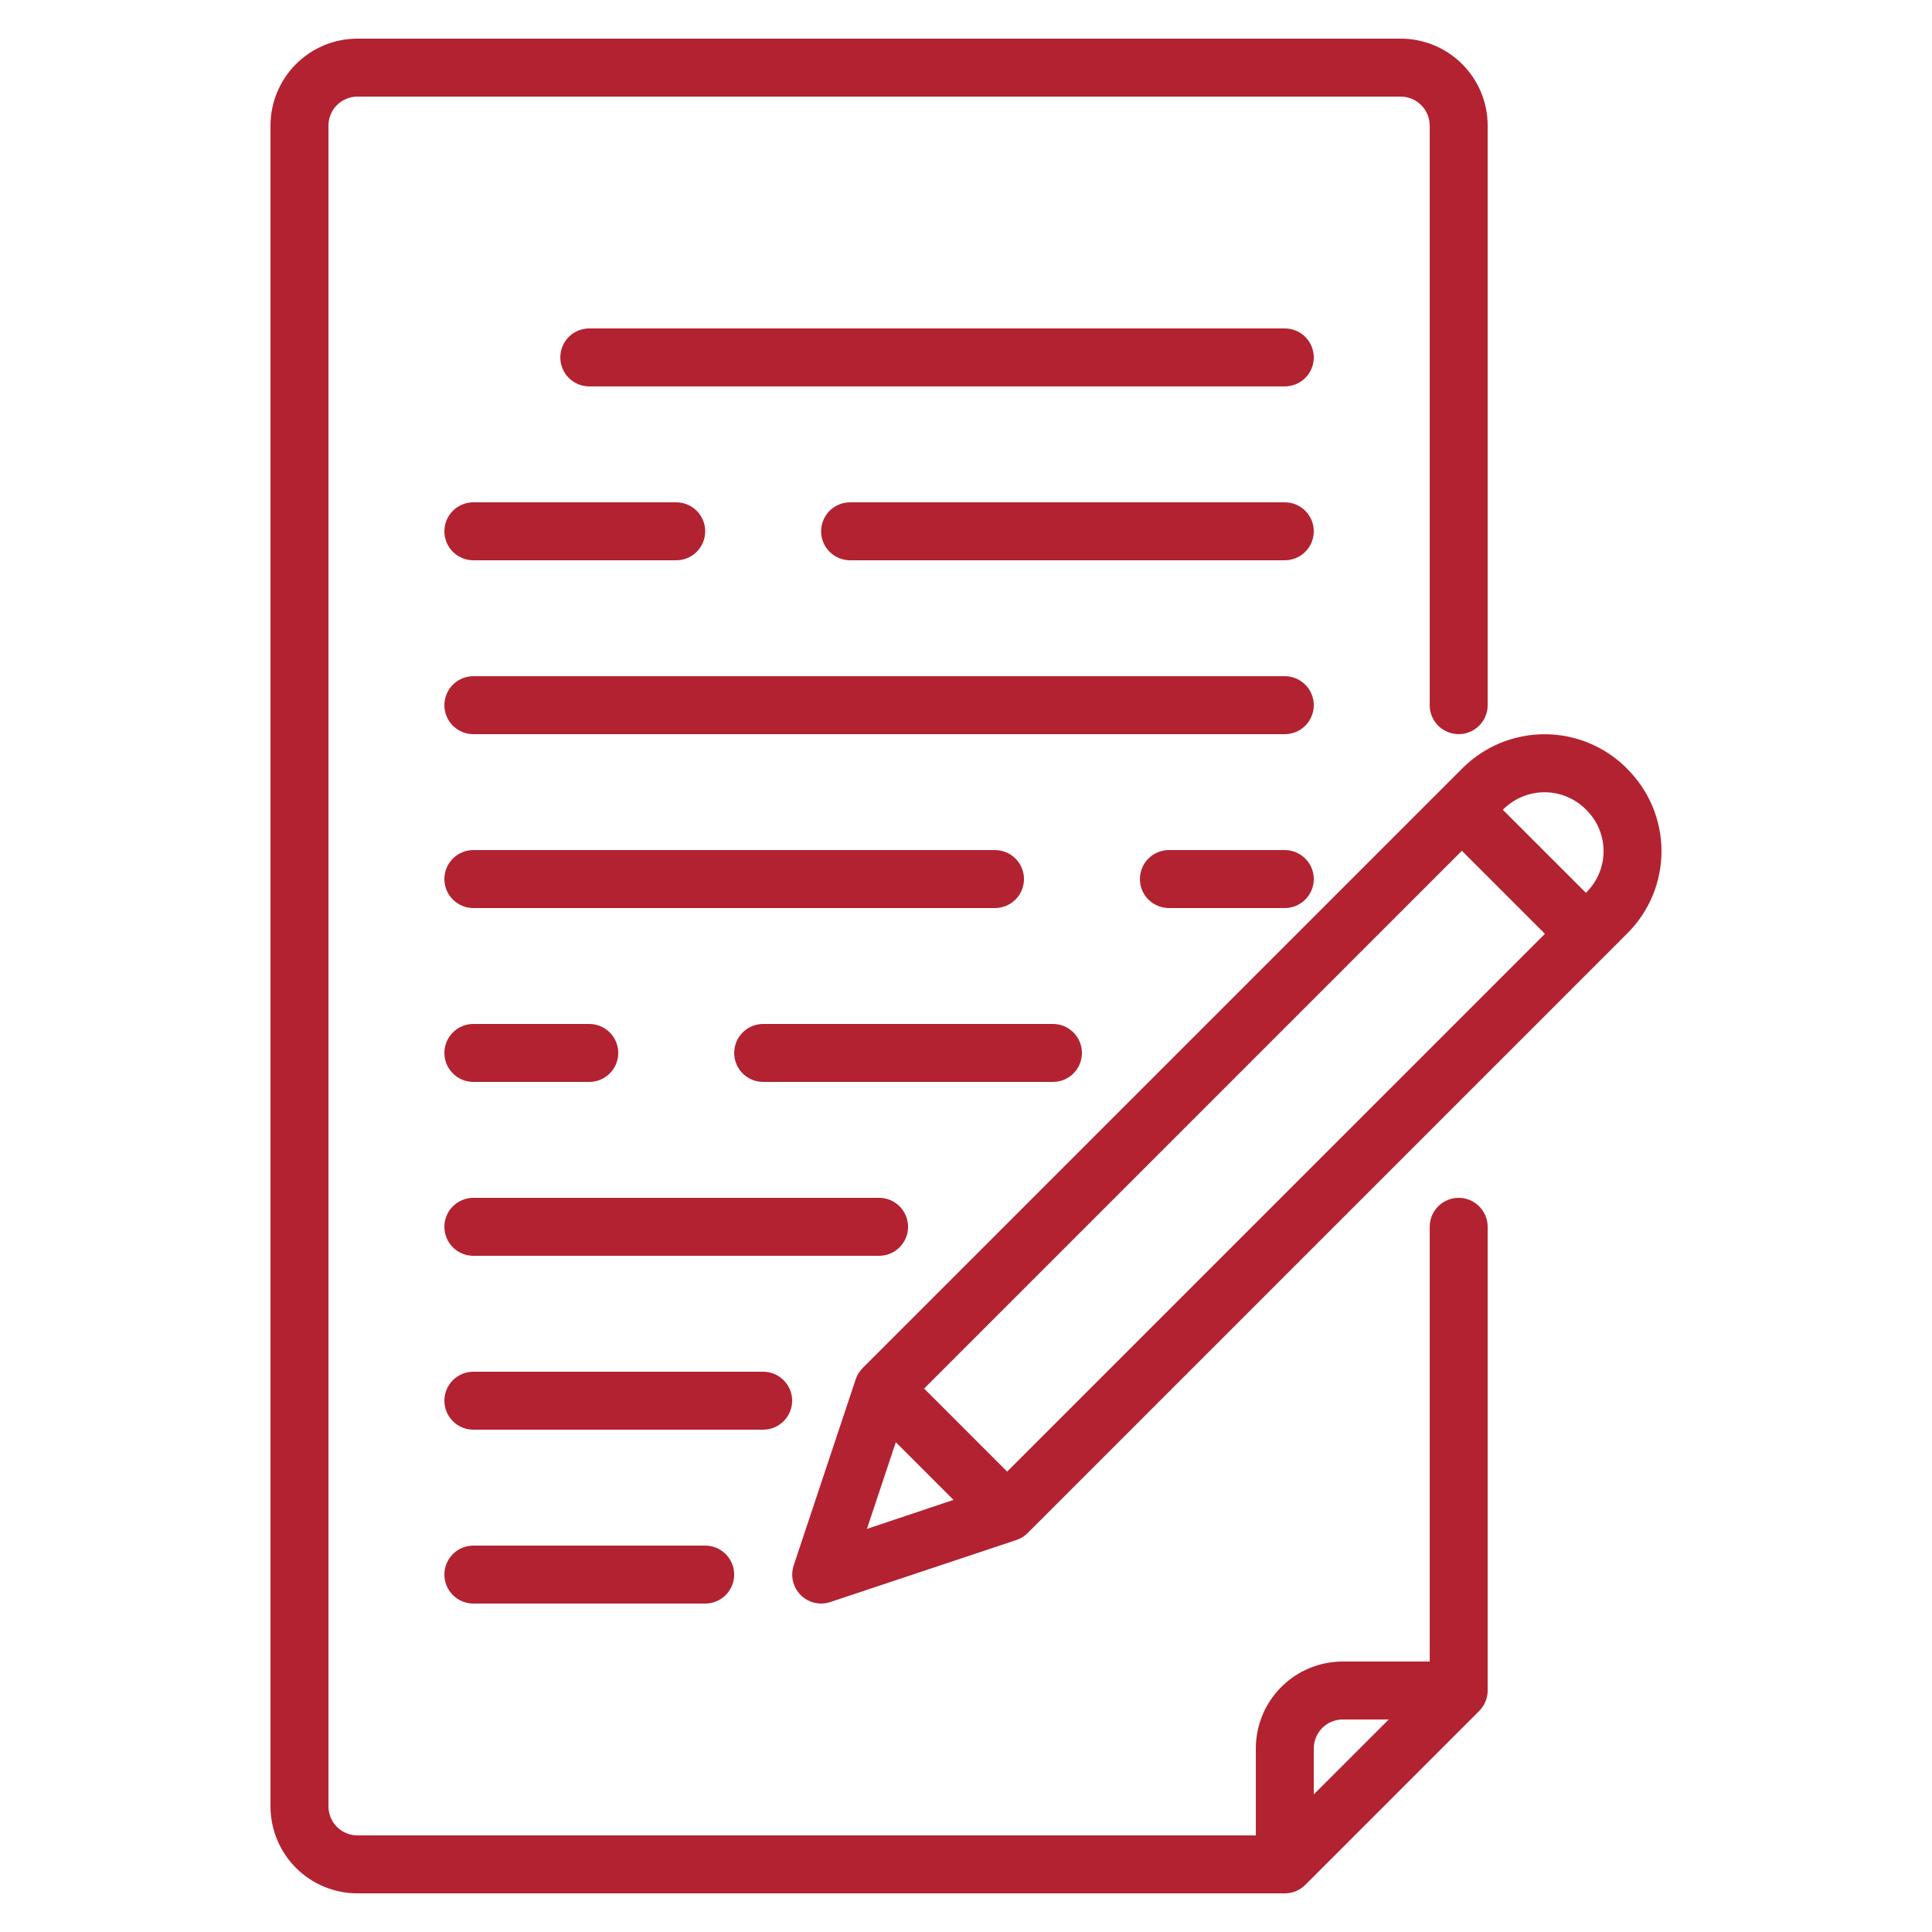
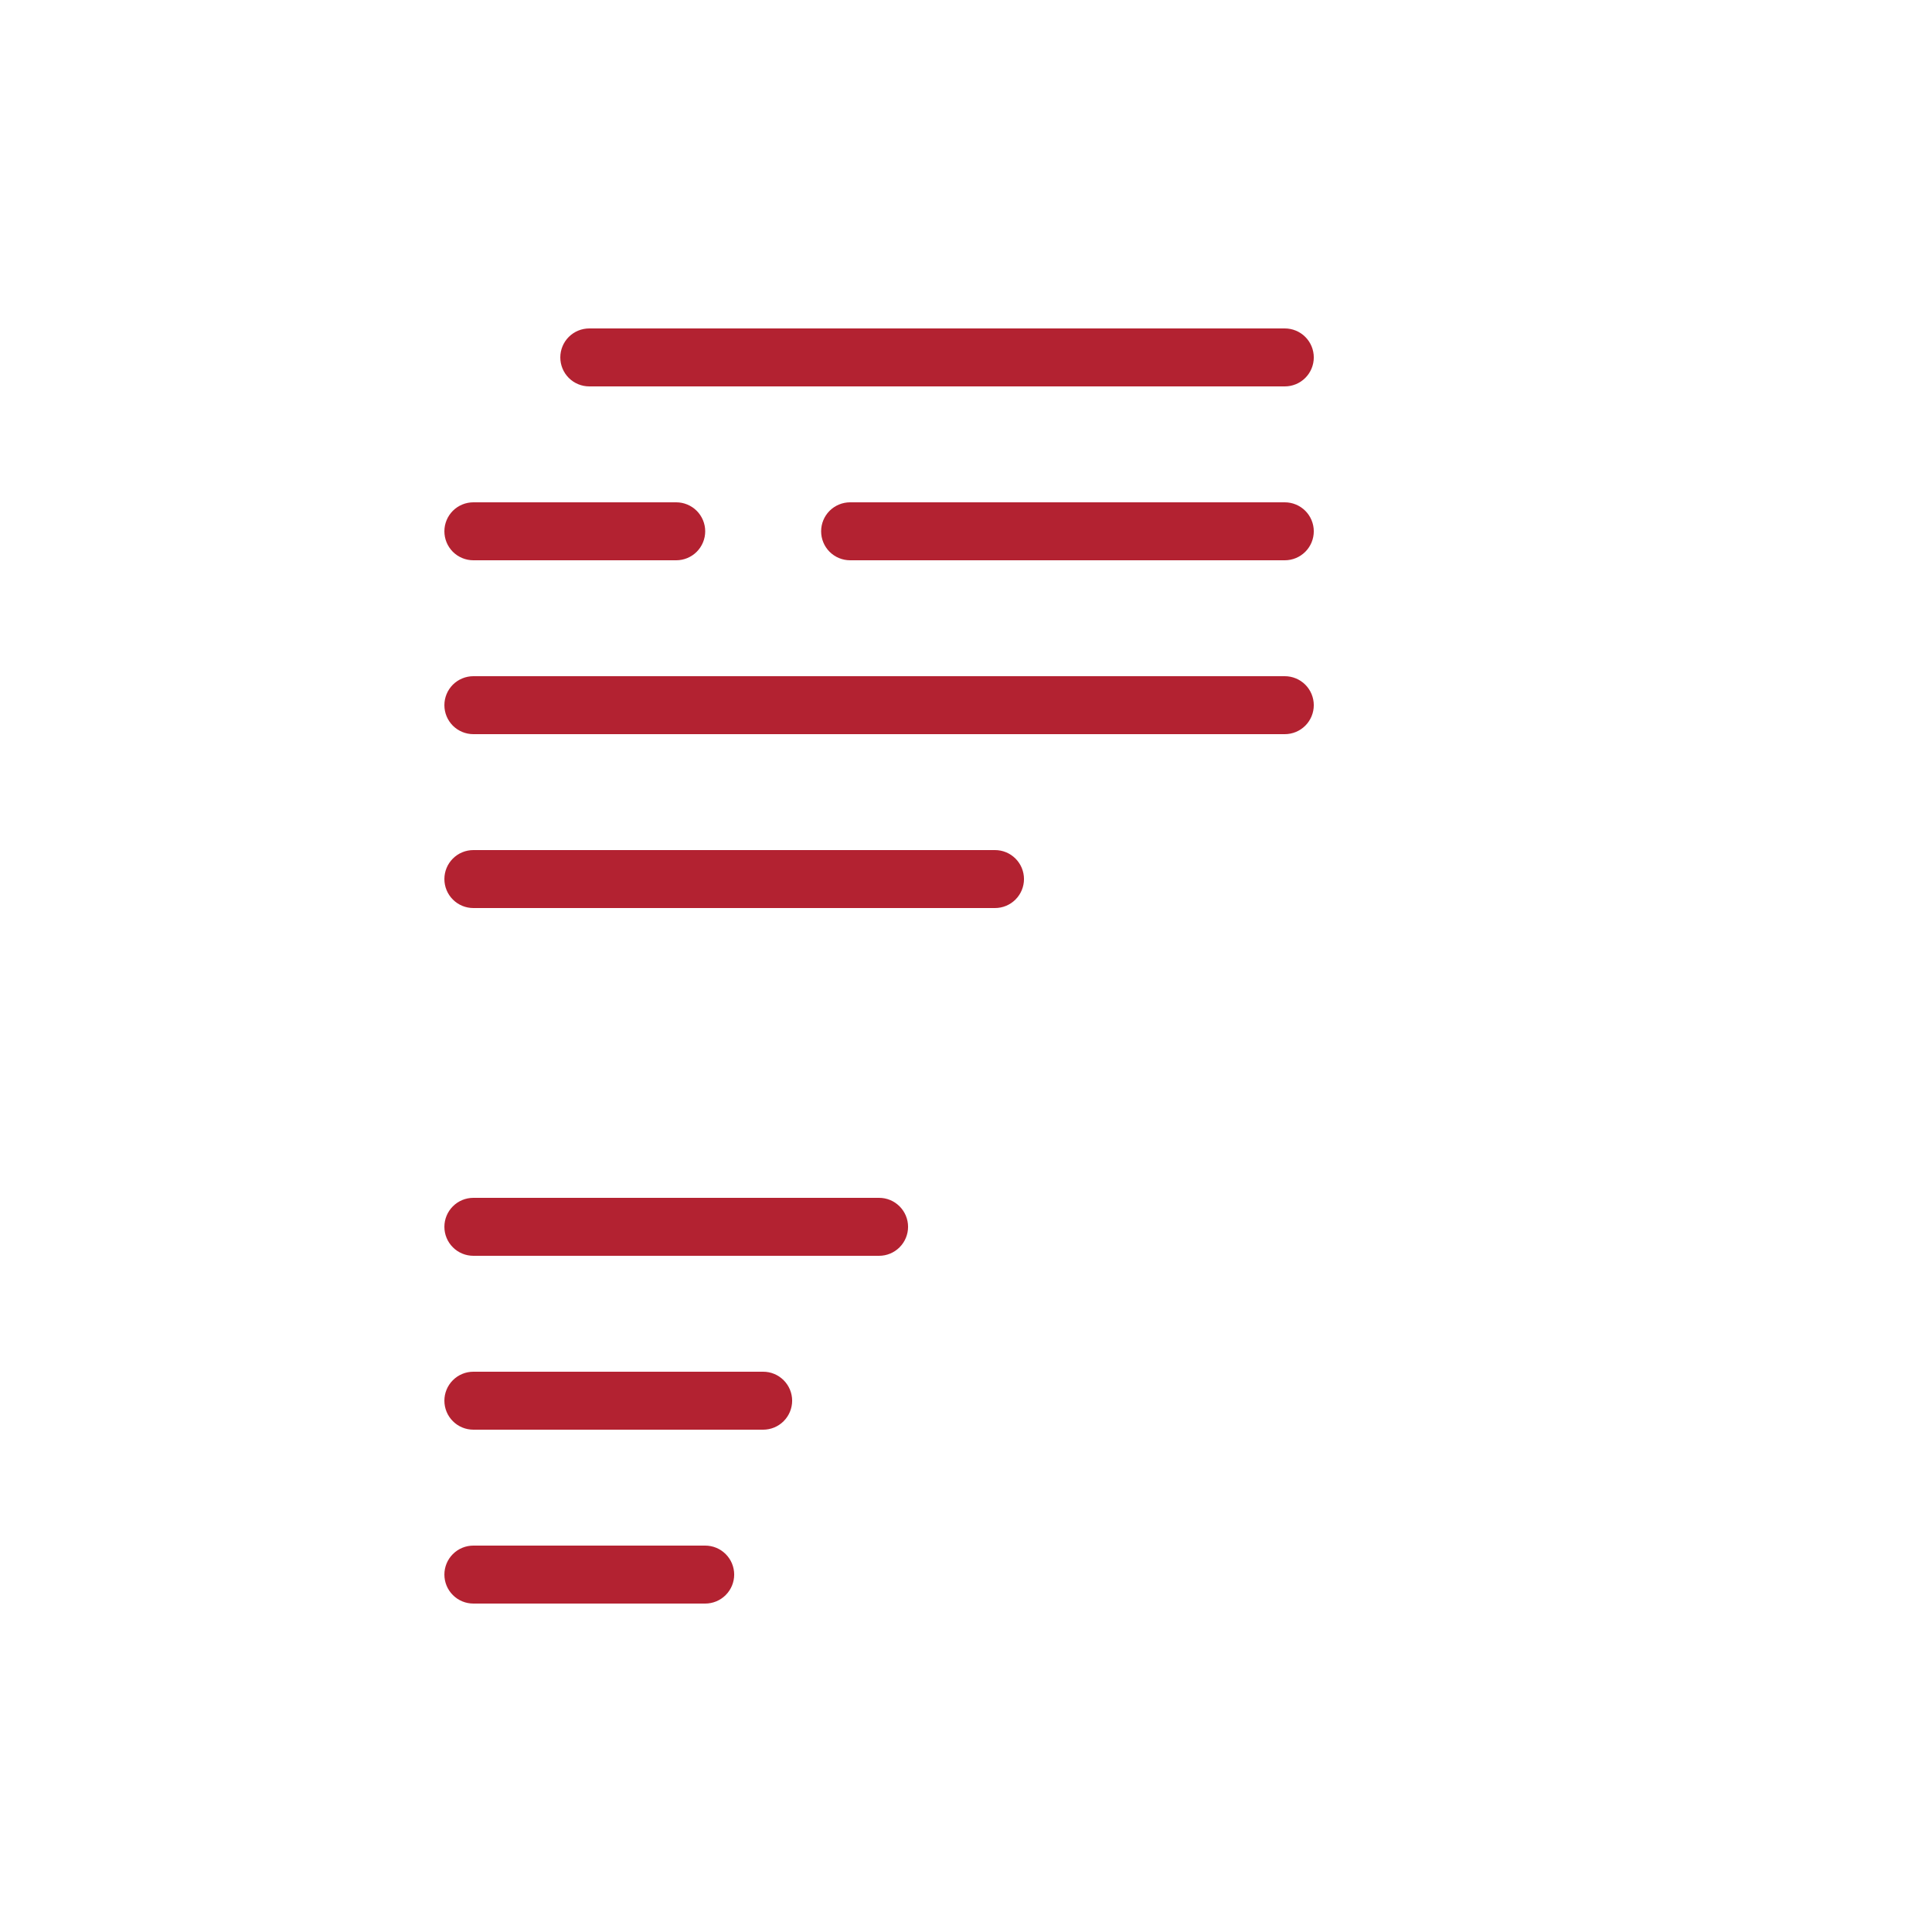
<svg xmlns="http://www.w3.org/2000/svg" width="75" height="75" viewBox="0 0 75 75" fill="none">
-   <path d="M56.626 46.5C56.328 46.5 56.041 46.618 55.83 46.83C55.619 47.041 55.501 47.327 55.501 47.625V64.5H52.126C51.231 64.5 50.372 64.856 49.739 65.489C49.106 66.121 48.751 66.98 48.751 67.875V71.25H13.876C13.578 71.25 13.291 71.132 13.08 70.921C12.869 70.71 12.751 70.423 12.751 70.125V4.875C12.751 4.577 12.869 4.29 13.08 4.08C13.291 3.869 13.578 3.75 13.876 3.75H54.376C54.674 3.75 54.96 3.869 55.171 4.08C55.382 4.29 55.501 4.577 55.501 4.875V27.375C55.501 27.673 55.619 27.959 55.83 28.171C56.041 28.381 56.328 28.5 56.626 28.5C56.924 28.5 57.21 28.381 57.421 28.171C57.632 27.959 57.751 27.673 57.751 27.375V4.875C57.751 3.98 57.395 3.121 56.762 2.489C56.13 1.856 55.271 1.5 54.376 1.5L13.876 1.5C12.981 1.5 12.122 1.856 11.489 2.489C10.857 3.121 10.501 3.98 10.501 4.875V70.125C10.501 71.02 10.857 71.879 11.489 72.511C12.122 73.144 12.981 73.5 13.876 73.5H49.876C50.174 73.5 50.46 73.381 50.671 73.17L57.421 66.42C57.632 66.209 57.751 65.923 57.751 65.625V47.625C57.751 47.327 57.632 47.041 57.421 46.83C57.21 46.618 56.924 46.5 56.626 46.5ZM52.126 66.75H53.91L51.001 69.659V67.875C51.001 67.577 51.119 67.29 51.33 67.079C51.541 66.868 51.828 66.75 52.126 66.75Z" fill="#B32231" />
-   <path d="M63.142 29.817C62.297 28.975 61.153 28.503 59.96 28.503C58.767 28.503 57.623 28.975 56.778 29.817L33.49 53.105C33.366 53.228 33.273 53.379 33.218 53.545L30.812 60.766C30.755 60.935 30.739 61.115 30.765 61.292C30.792 61.468 30.86 61.636 30.964 61.781C31.068 61.926 31.204 62.044 31.363 62.125C31.522 62.207 31.698 62.25 31.876 62.25C31.997 62.25 32.117 62.23 32.231 62.191L39.453 59.785C39.619 59.73 39.77 59.637 39.893 59.513L63.18 36.225C63.602 35.804 63.935 35.303 64.162 34.752C64.388 34.201 64.503 33.61 64.499 33.014C64.495 32.418 64.373 31.829 64.14 31.28C63.906 30.732 63.566 30.236 63.14 29.82L63.142 29.817ZM58.368 31.408C58.582 31.198 58.835 31.032 59.113 30.919C59.392 30.808 59.689 30.752 59.989 30.756C60.289 30.76 60.585 30.823 60.86 30.943C61.135 31.062 61.384 31.235 61.592 31.451C62.013 31.873 62.25 32.445 62.25 33.042C62.25 33.638 62.013 34.211 61.592 34.632L61.565 34.66L58.34 31.436L58.368 31.408ZM34.775 55.986L37.015 58.226L33.654 59.351L34.775 55.986ZM39.097 57.127L35.874 53.904L56.75 33.027L59.974 36.251L39.097 57.127Z" fill="#B32231" />
  <path d="M49.876 12.75H22.876C22.578 12.75 22.291 12.868 22.08 13.079C21.869 13.29 21.751 13.577 21.751 13.875C21.751 14.173 21.869 14.46 22.08 14.671C22.291 14.882 22.578 15 22.876 15H49.876C50.174 15 50.46 14.882 50.671 14.671C50.882 14.46 51.001 14.173 51.001 13.875C51.001 13.577 50.882 13.29 50.671 13.079C50.46 12.868 50.174 12.75 49.876 12.75Z" fill="#B32231" />
  <path d="M49.876 19.5H33.001C32.703 19.5 32.416 19.619 32.205 19.829C31.994 20.041 31.876 20.327 31.876 20.625C31.876 20.923 31.994 21.209 32.205 21.421C32.416 21.631 32.703 21.75 33.001 21.75H49.876C50.174 21.75 50.46 21.631 50.671 21.421C50.882 21.209 51.001 20.923 51.001 20.625C51.001 20.327 50.882 20.041 50.671 19.829C50.46 19.619 50.174 19.5 49.876 19.5Z" fill="#B32231" />
  <path d="M18.376 21.75H26.251C26.549 21.75 26.835 21.631 27.046 21.421C27.257 21.209 27.376 20.923 27.376 20.625C27.376 20.327 27.257 20.041 27.046 19.829C26.835 19.619 26.549 19.5 26.251 19.5H18.376C18.078 19.5 17.791 19.619 17.58 19.829C17.369 20.041 17.251 20.327 17.251 20.625C17.251 20.923 17.369 21.209 17.58 21.421C17.791 21.631 18.078 21.75 18.376 21.75Z" fill="#B32231" />
  <path d="M49.876 26.25H18.376C18.078 26.25 17.791 26.369 17.58 26.579C17.369 26.791 17.251 27.077 17.251 27.375C17.251 27.673 17.369 27.959 17.58 28.171C17.791 28.381 18.078 28.5 18.376 28.5H49.876C50.174 28.5 50.46 28.381 50.671 28.171C50.882 27.959 51.001 27.673 51.001 27.375C51.001 27.077 50.882 26.791 50.671 26.579C50.46 26.369 50.174 26.25 49.876 26.25Z" fill="#B32231" />
-   <path d="M49.876 33H45.376C45.078 33 44.791 33.118 44.58 33.33C44.369 33.541 44.251 33.827 44.251 34.125C44.251 34.423 44.369 34.709 44.58 34.92C44.791 35.132 45.078 35.25 45.376 35.25H49.876C50.174 35.25 50.46 35.132 50.671 34.92C50.882 34.709 51.001 34.423 51.001 34.125C51.001 33.827 50.882 33.541 50.671 33.33C50.46 33.118 50.174 33 49.876 33Z" fill="#B32231" />
  <path d="M18.376 35.25H38.626C38.924 35.25 39.21 35.132 39.421 34.92C39.632 34.709 39.751 34.423 39.751 34.125C39.751 33.827 39.632 33.541 39.421 33.33C39.21 33.118 38.924 33 38.626 33H18.376C18.078 33 17.791 33.118 17.58 33.33C17.369 33.541 17.251 33.827 17.251 34.125C17.251 34.423 17.369 34.709 17.58 34.92C17.791 35.132 18.078 35.25 18.376 35.25Z" fill="#B32231" />
-   <path d="M42.001 40.875C42.001 40.577 41.882 40.291 41.671 40.08C41.46 39.868 41.174 39.75 40.876 39.75H29.626C29.328 39.75 29.041 39.868 28.83 40.08C28.619 40.291 28.501 40.577 28.501 40.875C28.501 41.173 28.619 41.459 28.83 41.67C29.041 41.882 29.328 42 29.626 42H40.876C41.174 42 41.46 41.882 41.671 41.67C41.882 41.459 42.001 41.173 42.001 40.875Z" fill="#B32231" />
-   <path d="M18.376 42H22.876C23.174 42 23.46 41.882 23.671 41.67C23.882 41.459 24.001 41.173 24.001 40.875C24.001 40.577 23.882 40.291 23.671 40.08C23.46 39.868 23.174 39.75 22.876 39.75H18.376C18.078 39.75 17.791 39.868 17.58 40.08C17.369 40.291 17.251 40.577 17.251 40.875C17.251 41.173 17.369 41.459 17.58 41.67C17.791 41.882 18.078 42 18.376 42Z" fill="#B32231" />
  <path d="M35.251 47.625C35.251 47.327 35.132 47.041 34.921 46.83C34.71 46.618 34.424 46.5 34.126 46.5H18.376C18.078 46.5 17.791 46.618 17.58 46.83C17.369 47.041 17.251 47.327 17.251 47.625C17.251 47.923 17.369 48.209 17.58 48.42C17.791 48.632 18.078 48.75 18.376 48.75H34.126C34.424 48.75 34.71 48.632 34.921 48.42C35.132 48.209 35.251 47.923 35.251 47.625Z" fill="#B32231" />
  <path d="M30.751 54.375C30.751 54.077 30.632 53.791 30.421 53.58C30.21 53.368 29.924 53.25 29.626 53.25H18.376C18.078 53.25 17.791 53.368 17.58 53.58C17.369 53.791 17.251 54.077 17.251 54.375C17.251 54.673 17.369 54.959 17.58 55.17C17.791 55.382 18.078 55.5 18.376 55.5H29.626C29.924 55.5 30.21 55.382 30.421 55.17C30.632 54.959 30.751 54.673 30.751 54.375Z" fill="#B32231" />
  <path d="M18.376 60C18.078 60 17.791 60.118 17.58 60.33C17.369 60.541 17.251 60.827 17.251 61.125C17.251 61.423 17.369 61.709 17.58 61.92C17.791 62.132 18.078 62.25 18.376 62.25H27.376C27.674 62.25 27.96 62.132 28.171 61.92C28.382 61.709 28.501 61.423 28.501 61.125C28.501 60.827 28.382 60.541 28.171 60.33C27.96 60.118 27.674 60 27.376 60H18.376Z" fill="#B32231" />
</svg>